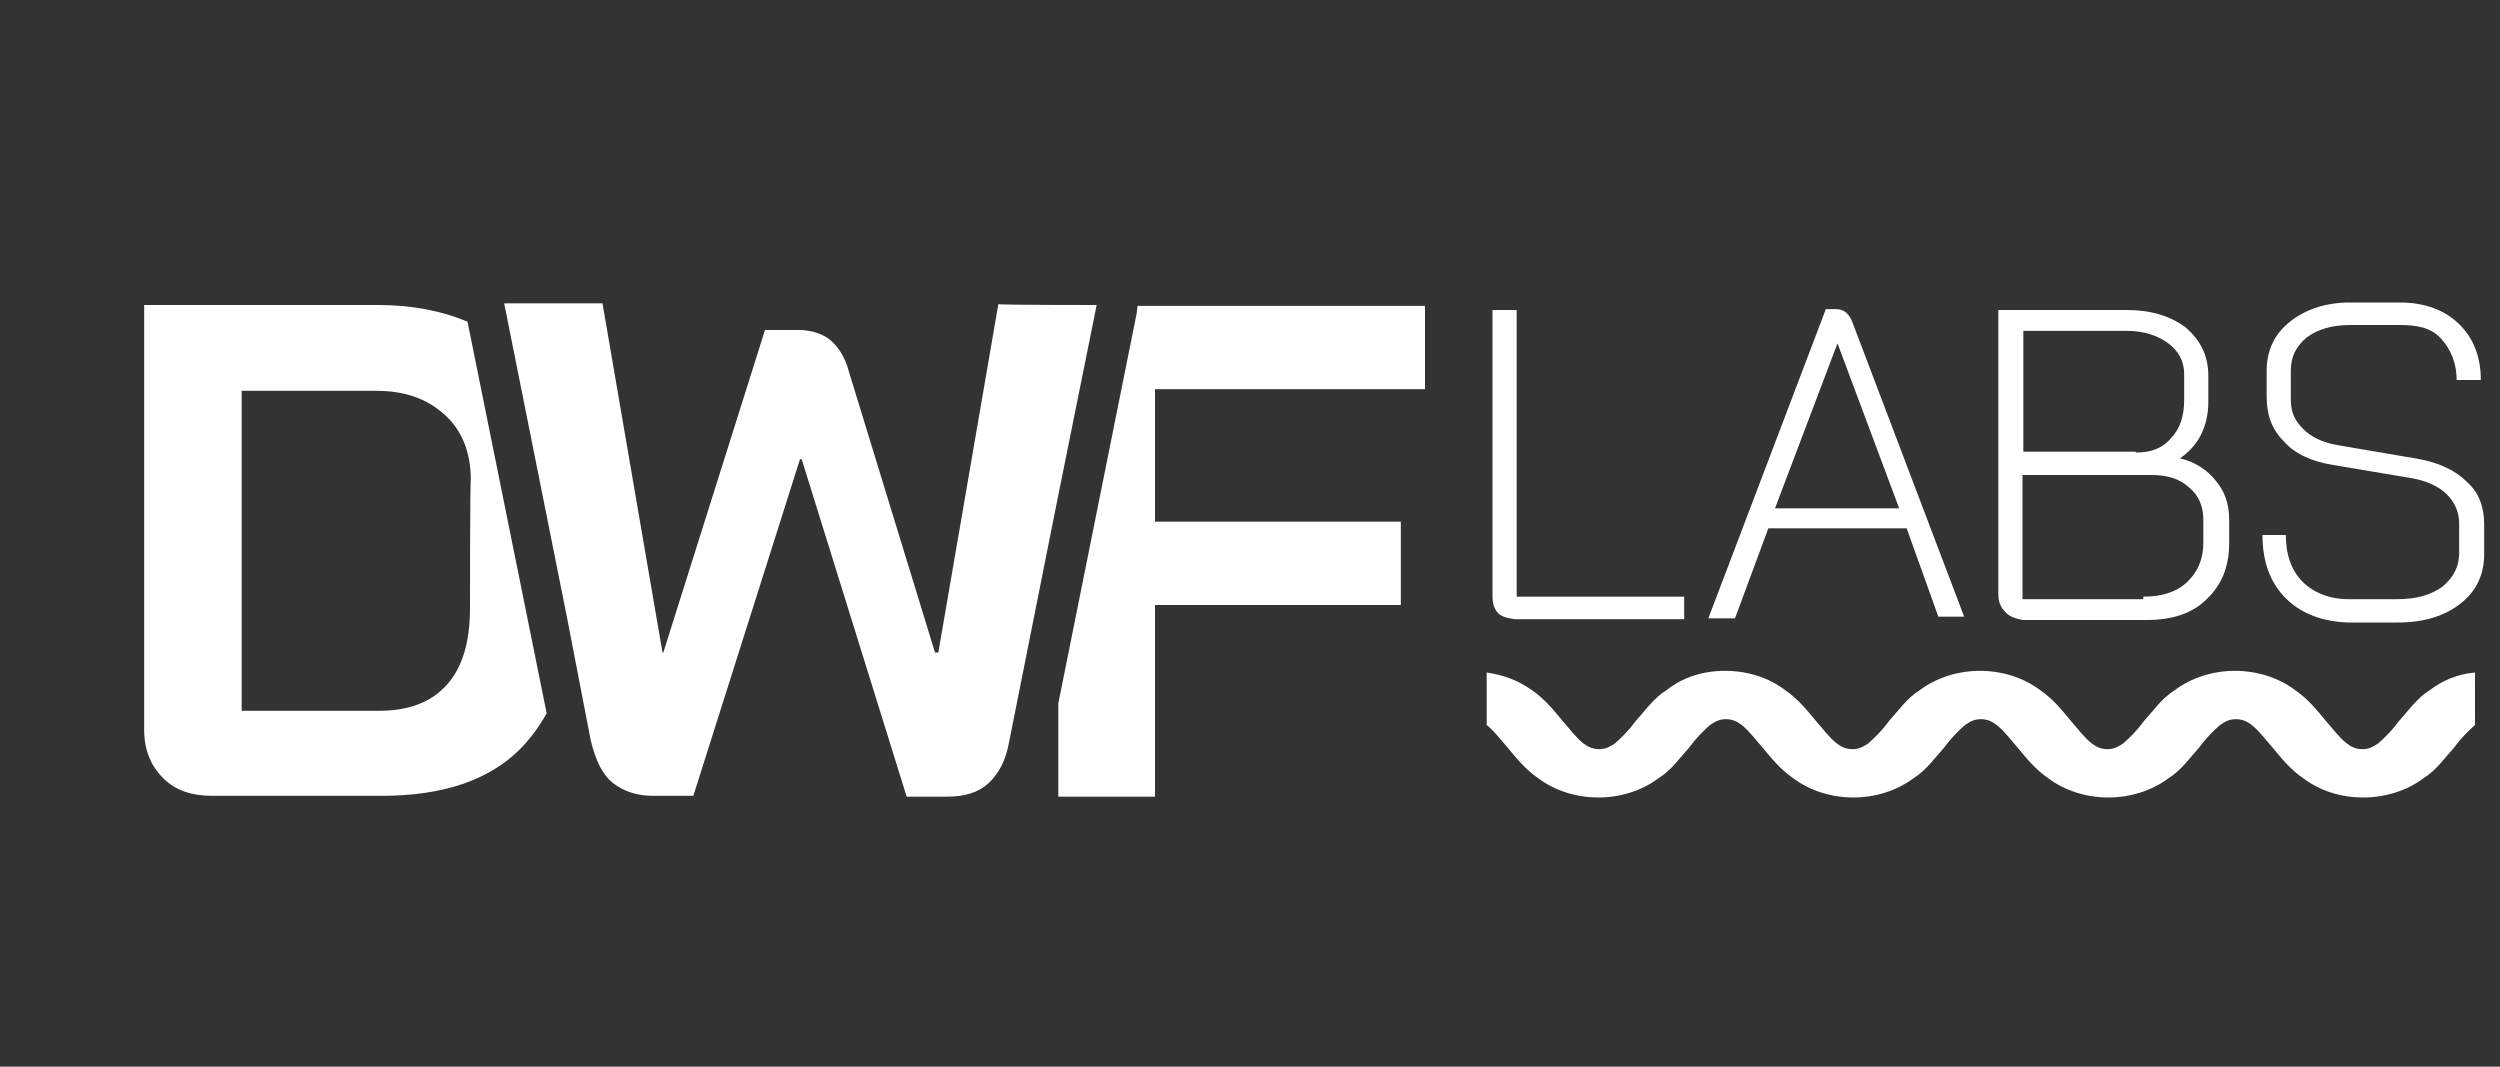
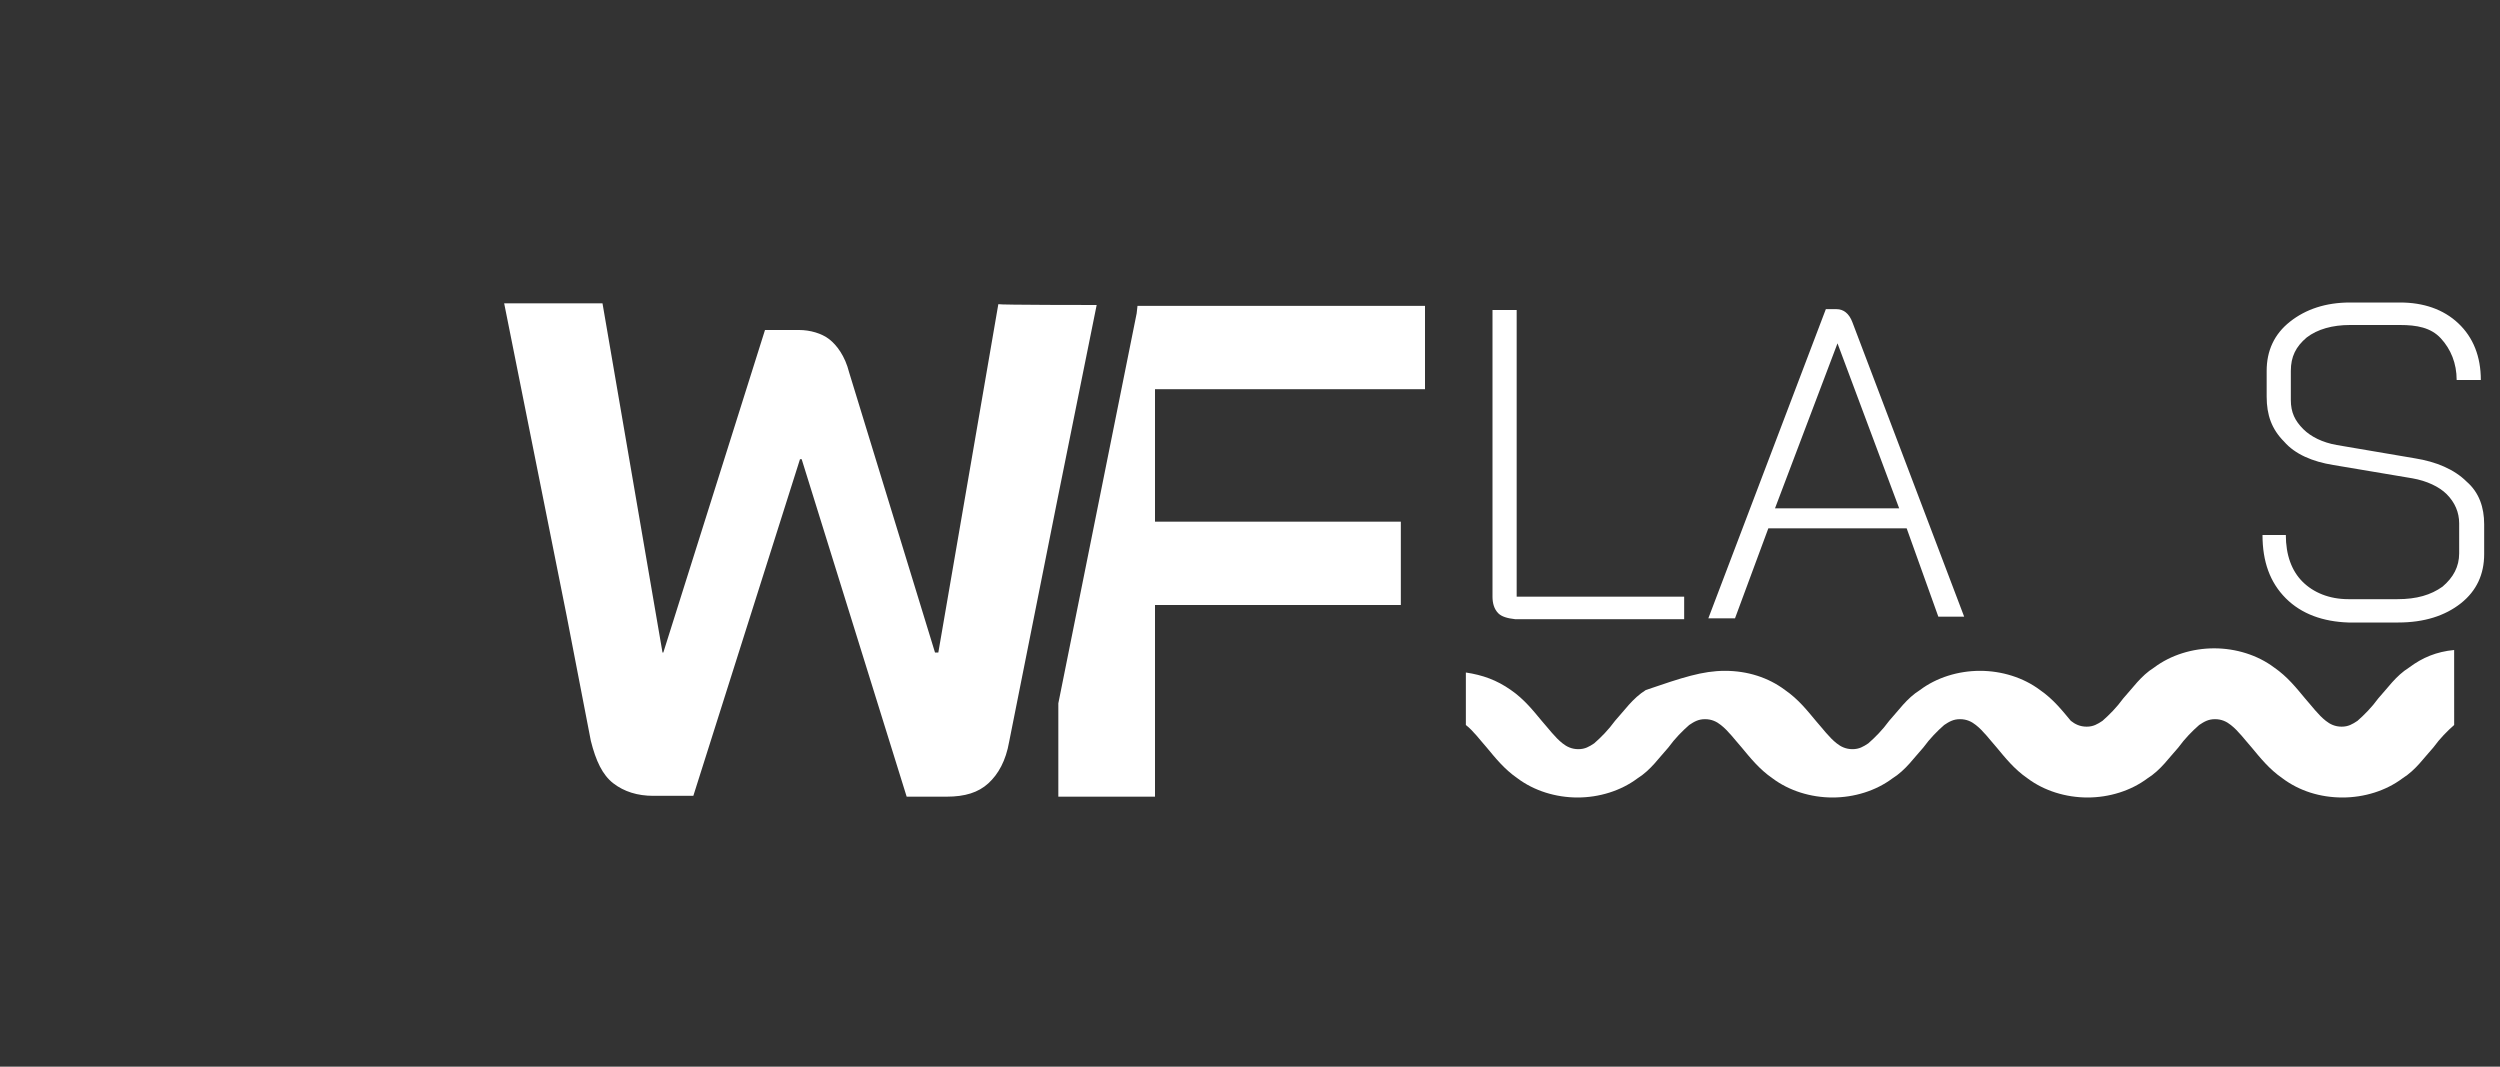
<svg xmlns="http://www.w3.org/2000/svg" version="1.1" x="0px" y="0px" viewBox="0 0 300 128" style="enable-background:new 0 0 300 128;" xml:space="preserve" class=" jl-svg" width="300" height="128">
  <rect x="0" y="0" width="300" height="128" fill="#333333" stroke="none" />
  <style type="text/css">
	.st0{fill:#FFFFFF;}
</style>
  <g>
    <g>
      <path class="st0" d="M179.8,73.6c-0.5-0.5-0.7-1.2-0.7-2V37.2h2.9v34.4h20.1v2.7h-20.3C180.9,74.2,180.2,74,179.8,73.6z" />
      <path class="st0" d="M228.8,63.4h-16.6l-4,10.8H205l14.1-37.1h1.3c0.8,0,1.5,0.5,1.9,1.6l13.4,35.3h-3.1L228.8,63.4z M213,61h14.9    l-7.4-19.8l0,0L213,61z" />
-       <path class="st0" d="M240.6,73.4c-0.5-0.5-0.8-1.2-0.8-2V37.2h15.4c2.9,0,5.2,0.7,7.1,2.1c1.7,1.5,2.7,3.3,2.7,5.8v3.1    c0,1.5-0.3,2.8-0.9,4s-1.5,2.1-2.5,2.8l0,0c1.7,0.4,3.2,1.3,4.3,2.7c1.1,1.3,1.6,2.8,1.6,4.7v2.8c0,2.8-0.9,5-2.7,6.7    c-1.7,1.7-4.1,2.5-7.2,2.5h-14.9C241.8,74.2,241.1,74,240.6,73.4z M256.4,54.3c1.7,0,3.1-0.5,4.1-1.7c1.1-1.1,1.6-2.7,1.6-4.6    v-3.1c0-1.6-0.7-2.8-1.9-3.7c-1.2-0.9-2.9-1.5-5-1.5h-12.4v14.5h13.5V54.3z M257.2,71.6c2.1,0,3.9-0.5,5.2-1.7    c1.3-1.2,2-2.8,2-4.7v-2.8c0-1.6-0.5-2.9-1.7-3.9c-1.2-1.1-2.7-1.5-4.6-1.5h-15.4v14.9h14.5V71.6z" />
      <path class="st0" d="M274.3,71.8c-1.9-1.9-2.8-4.4-2.8-7.6h2.8c0,2.4,0.7,4.3,2,5.6c1.3,1.3,3.2,2.1,5.5,2.1h5.9    c2.3,0,4-0.5,5.4-1.5c1.3-1.1,2-2.4,2-4v-3.6c0-1.3-0.5-2.5-1.5-3.5c-0.9-0.9-2.4-1.6-4.1-1.9l-9.5-1.6c-2.5-0.4-4.6-1.3-5.9-2.8    c-1.5-1.5-2.1-3.2-2.1-5.4v-3.1c0-2.4,0.9-4.4,2.8-5.9c1.9-1.5,4.3-2.3,7.2-2.3h6c2.8,0,5.2,0.8,7,2.5s2.7,4,2.7,6.8h-2.9    c0-2-0.7-3.7-1.9-5S290,39,288,39h-6c-2.1,0-3.9,0.5-5.2,1.5c-1.3,1.1-1.9,2.3-1.9,4V48c0,1.5,0.5,2.5,1.5,3.5    c0.9,0.9,2.3,1.6,4,1.9l9.4,1.6c2.5,0.4,4.7,1.3,6.2,2.8c1.5,1.3,2.1,3.1,2.1,5.1v3.6c0,2.4-0.9,4.4-2.8,5.9s-4.4,2.3-7.5,2.3h-6    C278.8,74.6,276.2,73.7,274.3,71.8z" />
    </g>
    <g>
-       <path class="st0" d="M56.1,38.6c-3.1-1.3-6.7-2-10.7-2H17.3v51c0,2.4,0.8,4.3,2.3,5.8c1.5,1.5,3.5,2.1,5.9,2.1h20.3    c7.4,0,12.9-1.9,16.6-5.6c1.2-1.2,2.3-2.7,3.2-4.3L56.1,38.6z M56.4,73c0,4-0.9,7.1-2.8,9.2c-1.9,2.1-4.6,3.1-8.2,3.1H29V46.9    h16.2c3.3,0,6,0.9,8.2,2.9c2.1,1.9,3.1,4.6,3.1,7.8C56.4,57.6,56.4,73,56.4,73z" />
      <path class="st0" d="M171,46.7v-10h-34.5l-0.1,0.9L127,84.4v11.2h11.6v-23h29.5v-10h-29.5V46.7H171z" />
      <g>
        <path class="st0" d="M131.6,36.6l-4.8,23.8L121.1,89c-0.4,2.3-1.3,3.9-2.5,5c-1.2,1.1-2.8,1.6-5,1.6h-4.8L96.2,55.1H96L83.2,95.5     h-4.8c-1.9,0-3.5-0.5-4.8-1.5s-2.1-2.7-2.7-5.1l-2.9-15l-6.4-32l-1.1-5.5h11.8l7.2,41.9h0.1l12.2-38.7h4.1c1.3,0,2.7,0.4,3.6,1.1     c0.9,0.7,1.9,2,2.4,4l10.3,33.6h0.4l7.2-41.8C119.9,36.6,131.6,36.6,131.6,36.6z" />
      </g>
    </g>
    <g>
-       <path class="st0" d="M207,80.5c2.7,0,5.2,0.8,7.2,2.3c1.6,1.1,2.7,2.5,3.7,3.7c0.8,0.9,1.6,2,2.5,2.7c0.5,0.4,1.1,0.7,1.9,0.7    c0.8,0,1.3-0.3,1.9-0.7c0.8-0.7,1.7-1.6,2.5-2.7c1.1-1.2,2.1-2.7,3.7-3.7c2-1.5,4.6-2.3,7.2-2.3s5.2,0.8,7.2,2.3    c1.6,1.1,2.7,2.5,3.7,3.7c0.8,0.9,1.6,2,2.5,2.7c0.5,0.4,1.1,0.7,1.9,0.7c0.8,0,1.3-0.3,1.9-0.7c0.8-0.7,1.7-1.6,2.5-2.7    c1.1-1.2,2.1-2.7,3.7-3.7c2-1.5,4.6-2.3,7.2-2.3s5.2,0.8,7.2,2.3c1.6,1.1,2.7,2.5,3.7,3.7c0.8,0.9,1.6,2,2.5,2.7    c0.5,0.4,1.1,0.7,1.9,0.7c0.8,0,1.3-0.3,1.9-0.7c0.8-0.7,1.7-1.6,2.5-2.7c1.1-1.2,2.1-2.7,3.7-3.7c1.6-1.2,3.3-1.9,5.4-2.1V87l0,0    c-0.8,0.7-1.7,1.6-2.5,2.7c-1.1,1.2-2.1,2.7-3.7,3.7c-2,1.5-4.6,2.3-7.2,2.3c-2.7,0-5.2-0.8-7.2-2.3c-1.6-1.1-2.7-2.5-3.7-3.7    c-0.8-0.9-1.6-2-2.5-2.7c-0.5-0.4-1.1-0.7-1.9-0.7c-0.8,0-1.3,0.3-1.9,0.7c-0.8,0.7-1.7,1.6-2.5,2.7c-1.1,1.2-2.1,2.7-3.7,3.7    c-2,1.5-4.6,2.3-7.2,2.3s-5.2-0.8-7.2-2.3c-1.6-1.1-2.7-2.5-3.7-3.7c-0.8-0.9-1.6-2-2.5-2.7c-0.5-0.4-1.1-0.7-1.9-0.7    c-0.8,0-1.3,0.3-1.9,0.7c-0.8,0.7-1.7,1.6-2.5,2.7c-1.1,1.2-2.1,2.7-3.7,3.7c-2,1.5-4.6,2.3-7.2,2.3s-5.2-0.8-7.2-2.3    c-1.6-1.1-2.7-2.5-3.7-3.7c-0.8-0.9-1.6-2-2.5-2.7c-0.5-0.4-1.1-0.7-1.9-0.7c-0.8,0-1.3,0.3-1.9,0.7c-0.8,0.7-1.7,1.6-2.5,2.7    c-1.1,1.2-2.1,2.7-3.7,3.7c-2,1.5-4.6,2.3-7.2,2.3s-5.2-0.8-7.2-2.3c-1.6-1.1-2.7-2.5-3.7-3.7c-0.8-0.9-1.6-2-2.5-2.7l0,0v-6.3    c2,0.3,3.7,0.9,5.4,2.1c1.6,1.1,2.7,2.5,3.7,3.7c0.8,0.9,1.6,2,2.5,2.7c0.5,0.4,1.1,0.7,1.9,0.7c0.8,0,1.3-0.3,1.9-0.7    c0.8-0.7,1.7-1.6,2.5-2.7c1.1-1.2,2.1-2.7,3.7-3.7C201.9,81.3,204.3,80.5,207,80.5z" />
+       <path class="st0" d="M207,80.5c2.7,0,5.2,0.8,7.2,2.3c1.6,1.1,2.7,2.5,3.7,3.7c0.8,0.9,1.6,2,2.5,2.7c0.5,0.4,1.1,0.7,1.9,0.7    c0.8,0,1.3-0.3,1.9-0.7c0.8-0.7,1.7-1.6,2.5-2.7c1.1-1.2,2.1-2.7,3.7-3.7c2-1.5,4.6-2.3,7.2-2.3s5.2,0.8,7.2,2.3    c1.6,1.1,2.7,2.5,3.7,3.7c0.5,0.4,1.1,0.7,1.9,0.7c0.8,0,1.3-0.3,1.9-0.7c0.8-0.7,1.7-1.6,2.5-2.7    c1.1-1.2,2.1-2.7,3.7-3.7c2-1.5,4.6-2.3,7.2-2.3s5.2,0.8,7.2,2.3c1.6,1.1,2.7,2.5,3.7,3.7c0.8,0.9,1.6,2,2.5,2.7    c0.5,0.4,1.1,0.7,1.9,0.7c0.8,0,1.3-0.3,1.9-0.7c0.8-0.7,1.7-1.6,2.5-2.7c1.1-1.2,2.1-2.7,3.7-3.7c1.6-1.2,3.3-1.9,5.4-2.1V87l0,0    c-0.8,0.7-1.7,1.6-2.5,2.7c-1.1,1.2-2.1,2.7-3.7,3.7c-2,1.5-4.6,2.3-7.2,2.3c-2.7,0-5.2-0.8-7.2-2.3c-1.6-1.1-2.7-2.5-3.7-3.7    c-0.8-0.9-1.6-2-2.5-2.7c-0.5-0.4-1.1-0.7-1.9-0.7c-0.8,0-1.3,0.3-1.9,0.7c-0.8,0.7-1.7,1.6-2.5,2.7c-1.1,1.2-2.1,2.7-3.7,3.7    c-2,1.5-4.6,2.3-7.2,2.3s-5.2-0.8-7.2-2.3c-1.6-1.1-2.7-2.5-3.7-3.7c-0.8-0.9-1.6-2-2.5-2.7c-0.5-0.4-1.1-0.7-1.9-0.7    c-0.8,0-1.3,0.3-1.9,0.7c-0.8,0.7-1.7,1.6-2.5,2.7c-1.1,1.2-2.1,2.7-3.7,3.7c-2,1.5-4.6,2.3-7.2,2.3s-5.2-0.8-7.2-2.3    c-1.6-1.1-2.7-2.5-3.7-3.7c-0.8-0.9-1.6-2-2.5-2.7c-0.5-0.4-1.1-0.7-1.9-0.7c-0.8,0-1.3,0.3-1.9,0.7c-0.8,0.7-1.7,1.6-2.5,2.7    c-1.1,1.2-2.1,2.7-3.7,3.7c-2,1.5-4.6,2.3-7.2,2.3s-5.2-0.8-7.2-2.3c-1.6-1.1-2.7-2.5-3.7-3.7c-0.8-0.9-1.6-2-2.5-2.7l0,0v-6.3    c2,0.3,3.7,0.9,5.4,2.1c1.6,1.1,2.7,2.5,3.7,3.7c0.8,0.9,1.6,2,2.5,2.7c0.5,0.4,1.1,0.7,1.9,0.7c0.8,0,1.3-0.3,1.9-0.7    c0.8-0.7,1.7-1.6,2.5-2.7c1.1-1.2,2.1-2.7,3.7-3.7C201.9,81.3,204.3,80.5,207,80.5z" />
    </g>
  </g>
</svg>